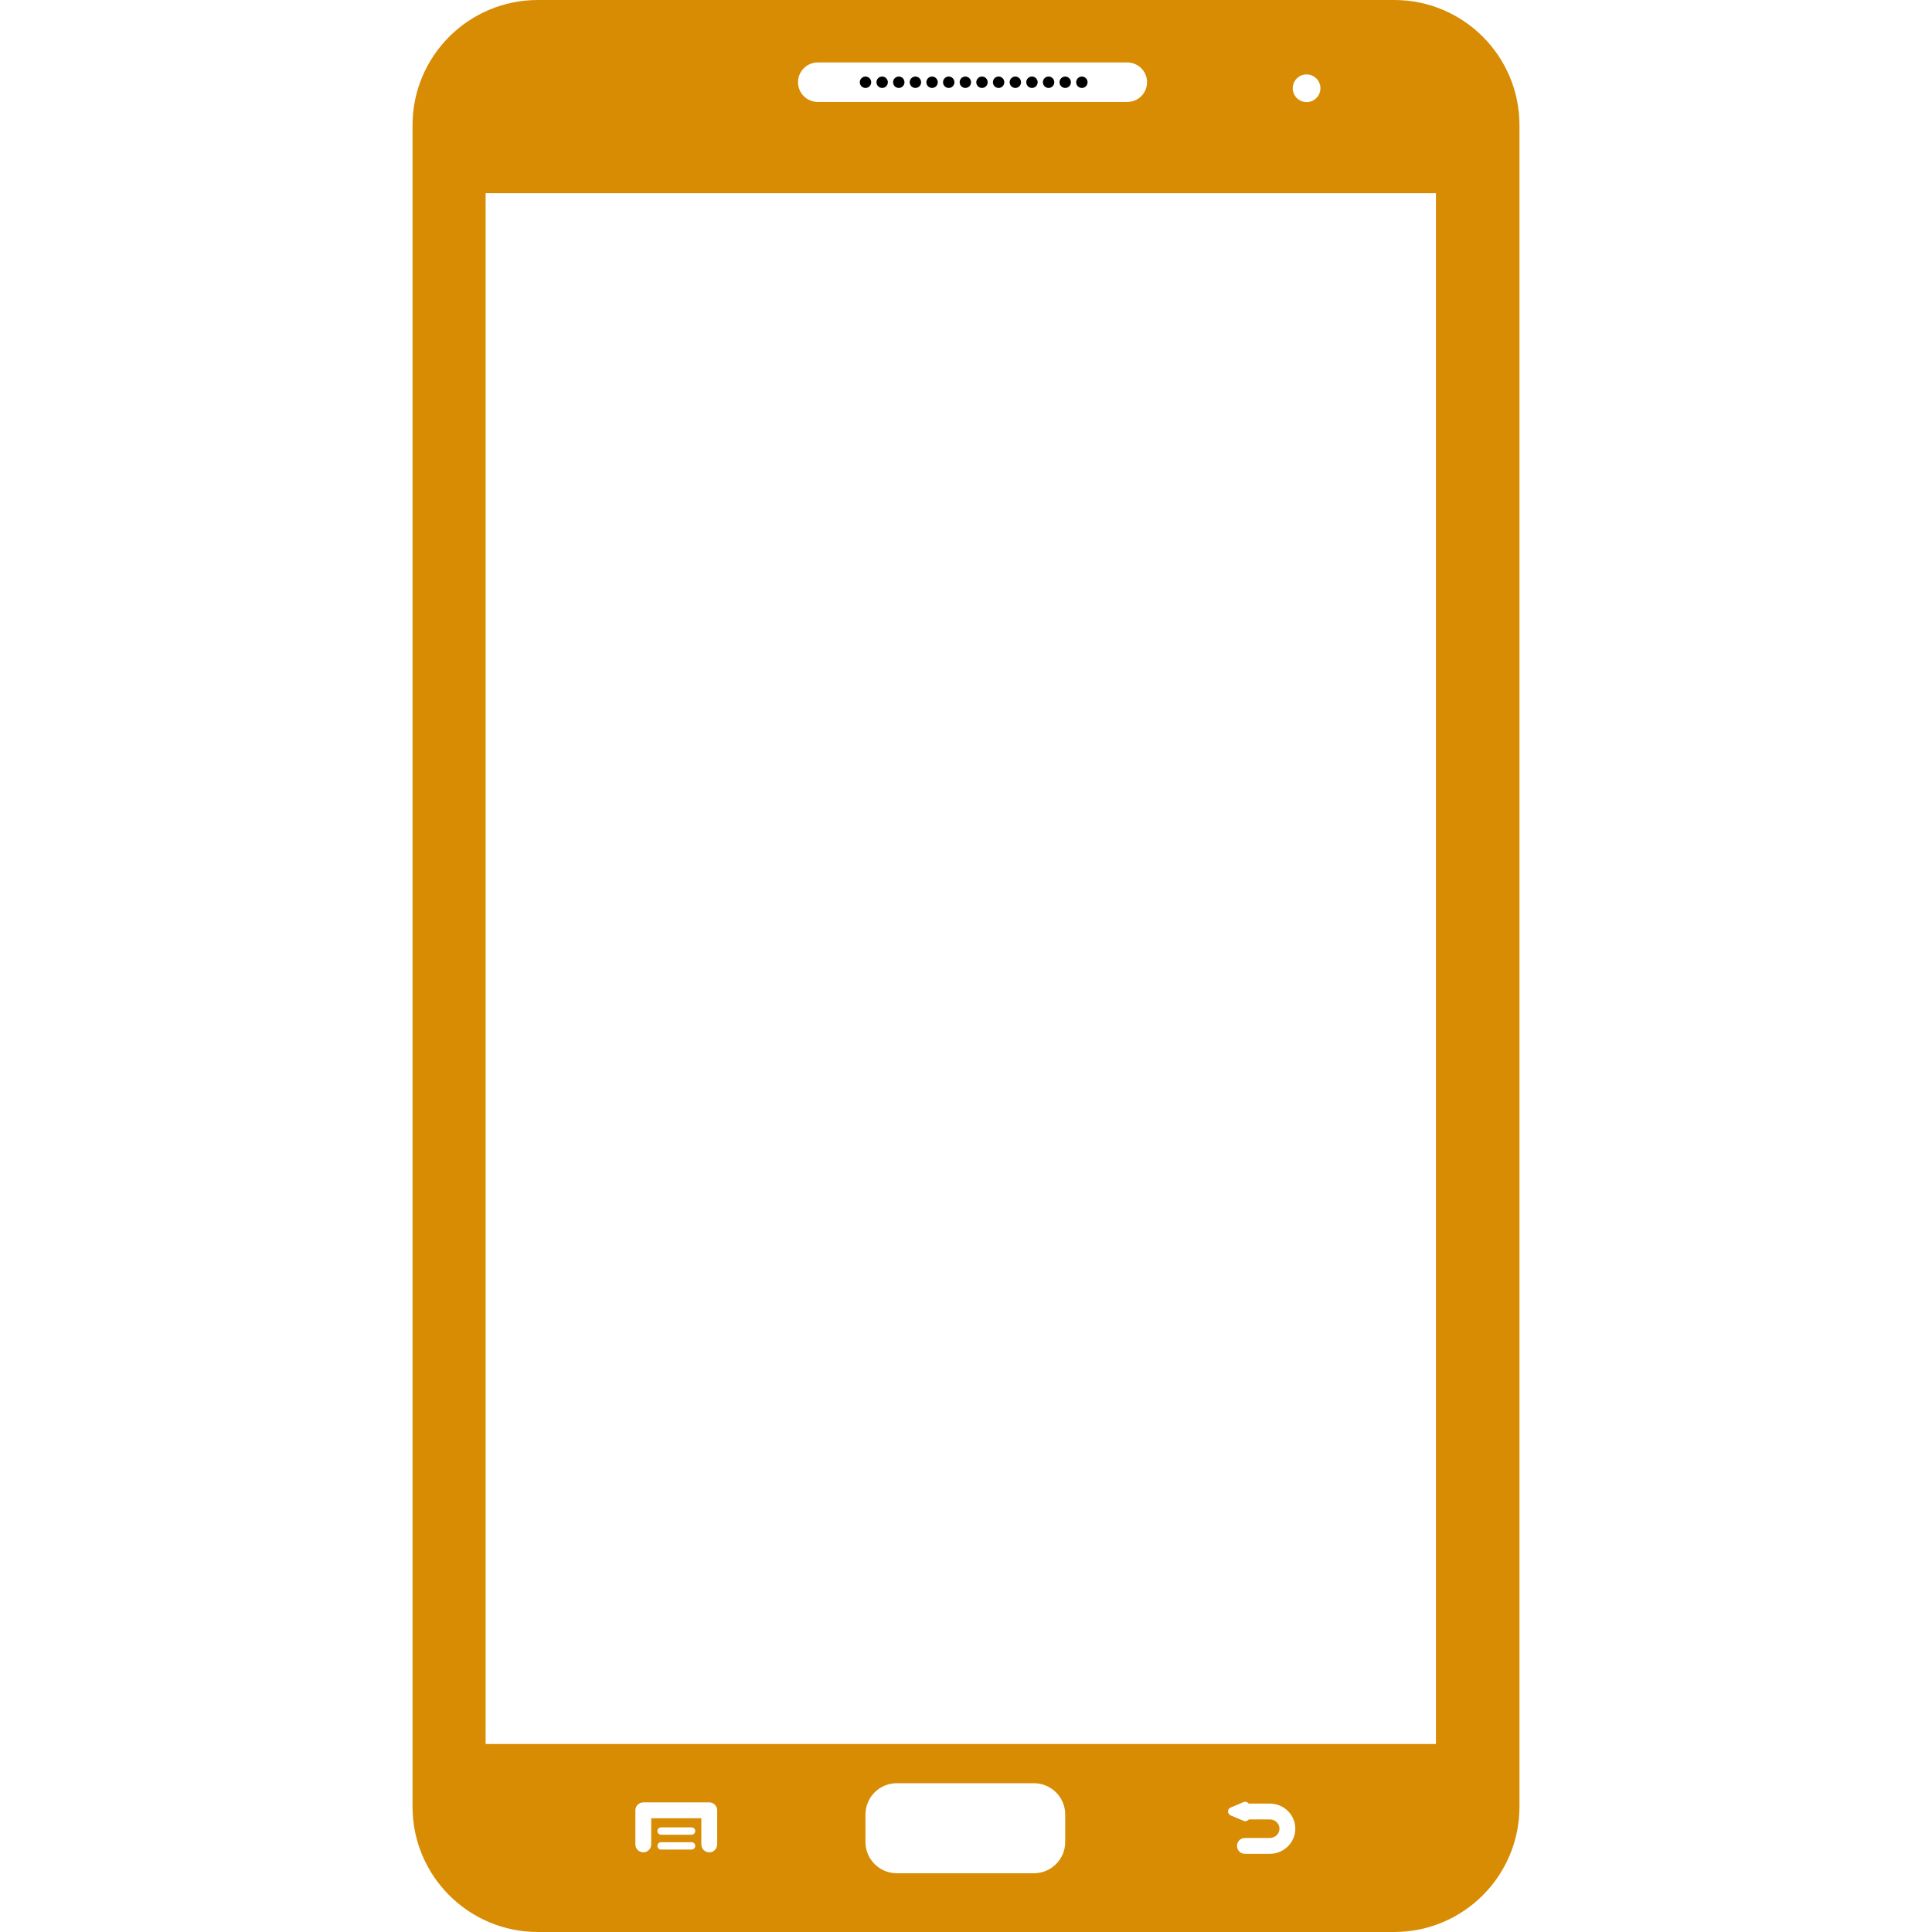
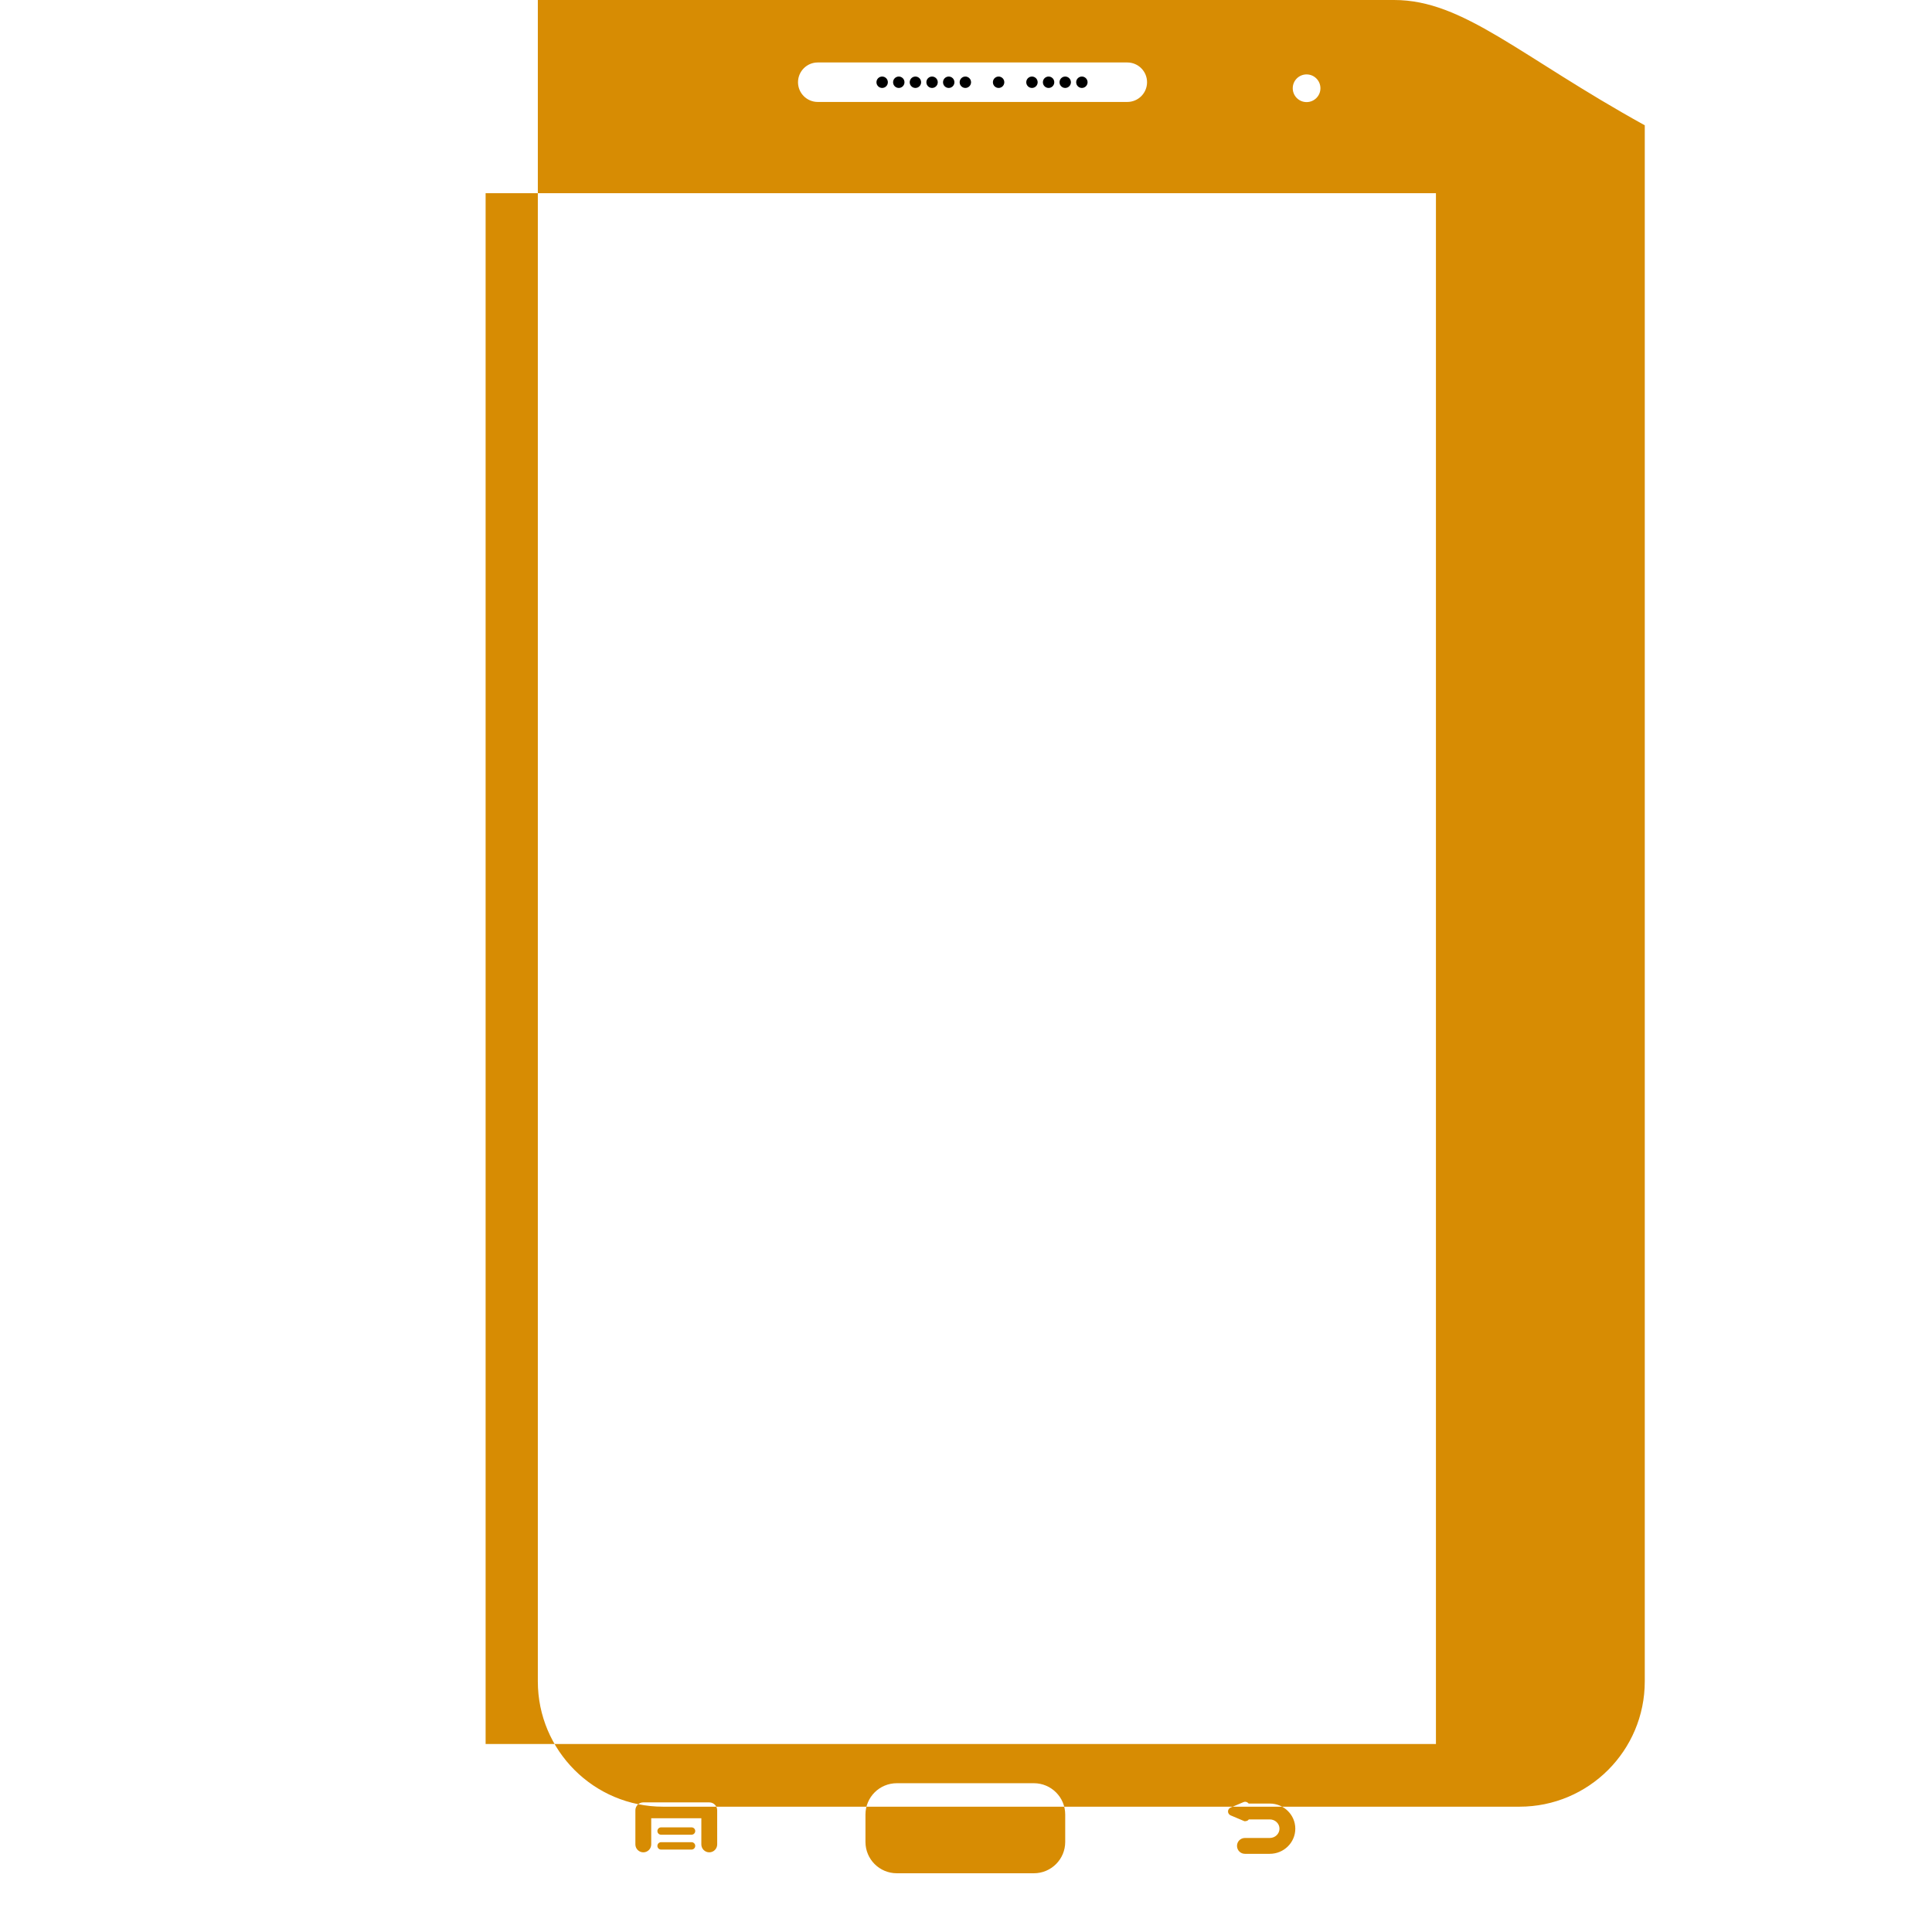
<svg xmlns="http://www.w3.org/2000/svg" version="1.1" id="Capa_1" x="0px" y="0px" width="544.49px" height="544.489px" viewBox="0 0 544.49 544.489" style="enable-background:new 0 0 544.49 544.489;" xml:space="preserve">
  <g>
    <g>
-       <circle cx="243.92" cy="23.18" r="1.606" />
      <circle cx="248.616" cy="23.18" r="1.606" />
      <circle cx="253.301" cy="23.18" r="1.606" />
      <circle cx="257.987" cy="23.18" r="1.606" />
      <circle cx="262.682" cy="23.18" r="1.606" />
      <circle cx="267.377" cy="23.18" r="1.606" />
      <circle cx="272.063" cy="23.18" r="1.606" />
-       <circle cx="276.749" cy="23.18" r="1.606" />
      <circle cx="281.434" cy="23.18" r="1.606" />
-       <circle cx="286.149" cy="23.18" r="1.606" />
      <circle cx="290.834" cy="23.18" r="1.606" />
      <circle cx="295.52" cy="23.18" r="1.606" />
      <circle cx="300.206" cy="23.18" r="1.606" />
      <circle cx="304.901" cy="23.18" r="1.606" />
-       <path d="M392.923,0H151.576c-19.508,0-35.314,15.807-35.314,35.314v473.86c0,19.507,15.807,35.314,35.314,35.314h241.338    c19.508,0,35.314-15.808,35.314-35.314V35.314C428.238,15.807,412.431,0,392.923,0z M368.233,20.971    c2.151,0,3.901,1.75,3.901,3.901c0,2.161-1.759,3.901-3.901,3.901c-2.161,0-3.901-1.75-3.901-3.901    C364.322,22.721,366.072,20.971,368.233,20.971z M230.476,17.604h87.219c3.089,0,5.575,2.496,5.575,5.565    c0,3.079-2.486,5.565-5.575,5.565h-87.219c-3.089,0-5.575-2.496-5.575-5.565C224.911,20.101,227.387,17.604,230.476,17.604z     M194.894,521.262h-8.587c-0.574,0-1.033-0.469-1.033-1.043c0-0.563,0.459-1.042,1.033-1.042h8.587    c0.583,0,1.042,0.479,1.042,1.042C195.926,520.793,195.467,521.262,194.894,521.262z M194.894,517.073h-8.587    c-0.574,0-1.033-0.459-1.033-1.033c0-0.573,0.459-1.042,1.033-1.042h8.587c0.583,0,1.042,0.469,1.042,1.042    C195.926,516.614,195.467,517.073,194.894,517.073z M202.123,519.798c0,1.234-0.995,2.238-2.228,2.238    c-1.234,0-2.238-1.004-2.238-2.238v-7.372h-14.124v7.372c0,1.234-0.994,2.238-2.228,2.238c-1.233,0-2.237-1.004-2.237-2.238    v-9.601c0-1.233,1.004-2.237,2.237-2.237h18.59c1.233,0,2.228,1.004,2.228,2.237V519.798L202.123,519.798z M300.206,519.11    c0,4.876-3.959,8.826-8.836,8.826h-38.623c-4.887,0-8.836-3.95-8.836-8.826v-7.727c0-4.877,3.949-8.826,8.836-8.826h38.623    c4.877,0,8.836,3.949,8.836,8.826V519.11z M357.858,522.457h-7.01c-1.233,0-2.228-1.004-2.228-2.238    c0-1.233,0.994-2.228,2.228-2.228h7.01c1.511,0,2.734-1.177,2.734-2.62c0-1.444-1.224-2.61-2.734-2.61h-5.91    c-0.22,0.306-0.497,0.459-0.994,0.497c-0.124,0.066-0.335-0.029-0.487-0.096l-3.644-1.54c-0.44-0.191-0.736-0.621-0.736-1.1    c0-0.478,0.287-0.918,0.727-1.1l3.644-1.539c0.439-0.191,0.966-0.086,1.31,0.258c0.048,0.048,0.096,0.096,0.134,0.153h5.958    c3.969,0,7.19,3.184,7.19,7.086C365.048,519.282,361.827,522.457,357.858,522.457z M404.685,491.513H136.859V54.449h267.826    V491.513z" fill="#D78C03" />
+       <path d="M392.923,0H151.576v473.86c0,19.507,15.807,35.314,35.314,35.314h241.338    c19.508,0,35.314-15.808,35.314-35.314V35.314C428.238,15.807,412.431,0,392.923,0z M368.233,20.971    c2.151,0,3.901,1.75,3.901,3.901c0,2.161-1.759,3.901-3.901,3.901c-2.161,0-3.901-1.75-3.901-3.901    C364.322,22.721,366.072,20.971,368.233,20.971z M230.476,17.604h87.219c3.089,0,5.575,2.496,5.575,5.565    c0,3.079-2.486,5.565-5.575,5.565h-87.219c-3.089,0-5.575-2.496-5.575-5.565C224.911,20.101,227.387,17.604,230.476,17.604z     M194.894,521.262h-8.587c-0.574,0-1.033-0.469-1.033-1.043c0-0.563,0.459-1.042,1.033-1.042h8.587    c0.583,0,1.042,0.479,1.042,1.042C195.926,520.793,195.467,521.262,194.894,521.262z M194.894,517.073h-8.587    c-0.574,0-1.033-0.459-1.033-1.033c0-0.573,0.459-1.042,1.033-1.042h8.587c0.583,0,1.042,0.469,1.042,1.042    C195.926,516.614,195.467,517.073,194.894,517.073z M202.123,519.798c0,1.234-0.995,2.238-2.228,2.238    c-1.234,0-2.238-1.004-2.238-2.238v-7.372h-14.124v7.372c0,1.234-0.994,2.238-2.228,2.238c-1.233,0-2.237-1.004-2.237-2.238    v-9.601c0-1.233,1.004-2.237,2.237-2.237h18.59c1.233,0,2.228,1.004,2.228,2.237V519.798L202.123,519.798z M300.206,519.11    c0,4.876-3.959,8.826-8.836,8.826h-38.623c-4.887,0-8.836-3.95-8.836-8.826v-7.727c0-4.877,3.949-8.826,8.836-8.826h38.623    c4.877,0,8.836,3.949,8.836,8.826V519.11z M357.858,522.457h-7.01c-1.233,0-2.228-1.004-2.228-2.238    c0-1.233,0.994-2.228,2.228-2.228h7.01c1.511,0,2.734-1.177,2.734-2.62c0-1.444-1.224-2.61-2.734-2.61h-5.91    c-0.22,0.306-0.497,0.459-0.994,0.497c-0.124,0.066-0.335-0.029-0.487-0.096l-3.644-1.54c-0.44-0.191-0.736-0.621-0.736-1.1    c0-0.478,0.287-0.918,0.727-1.1l3.644-1.539c0.439-0.191,0.966-0.086,1.31,0.258c0.048,0.048,0.096,0.096,0.134,0.153h5.958    c3.969,0,7.19,3.184,7.19,7.086C365.048,519.282,361.827,522.457,357.858,522.457z M404.685,491.513H136.859V54.449h267.826    V491.513z" fill="#D78C03" />
    </g>
  </g>
  <g>
</g>
  <g>
</g>
  <g>
</g>
  <g>
</g>
  <g>
</g>
  <g>
</g>
  <g>
</g>
  <g>
</g>
  <g>
</g>
  <g>
</g>
  <g>
</g>
  <g>
</g>
  <g>
</g>
  <g>
</g>
  <g>
</g>
</svg>